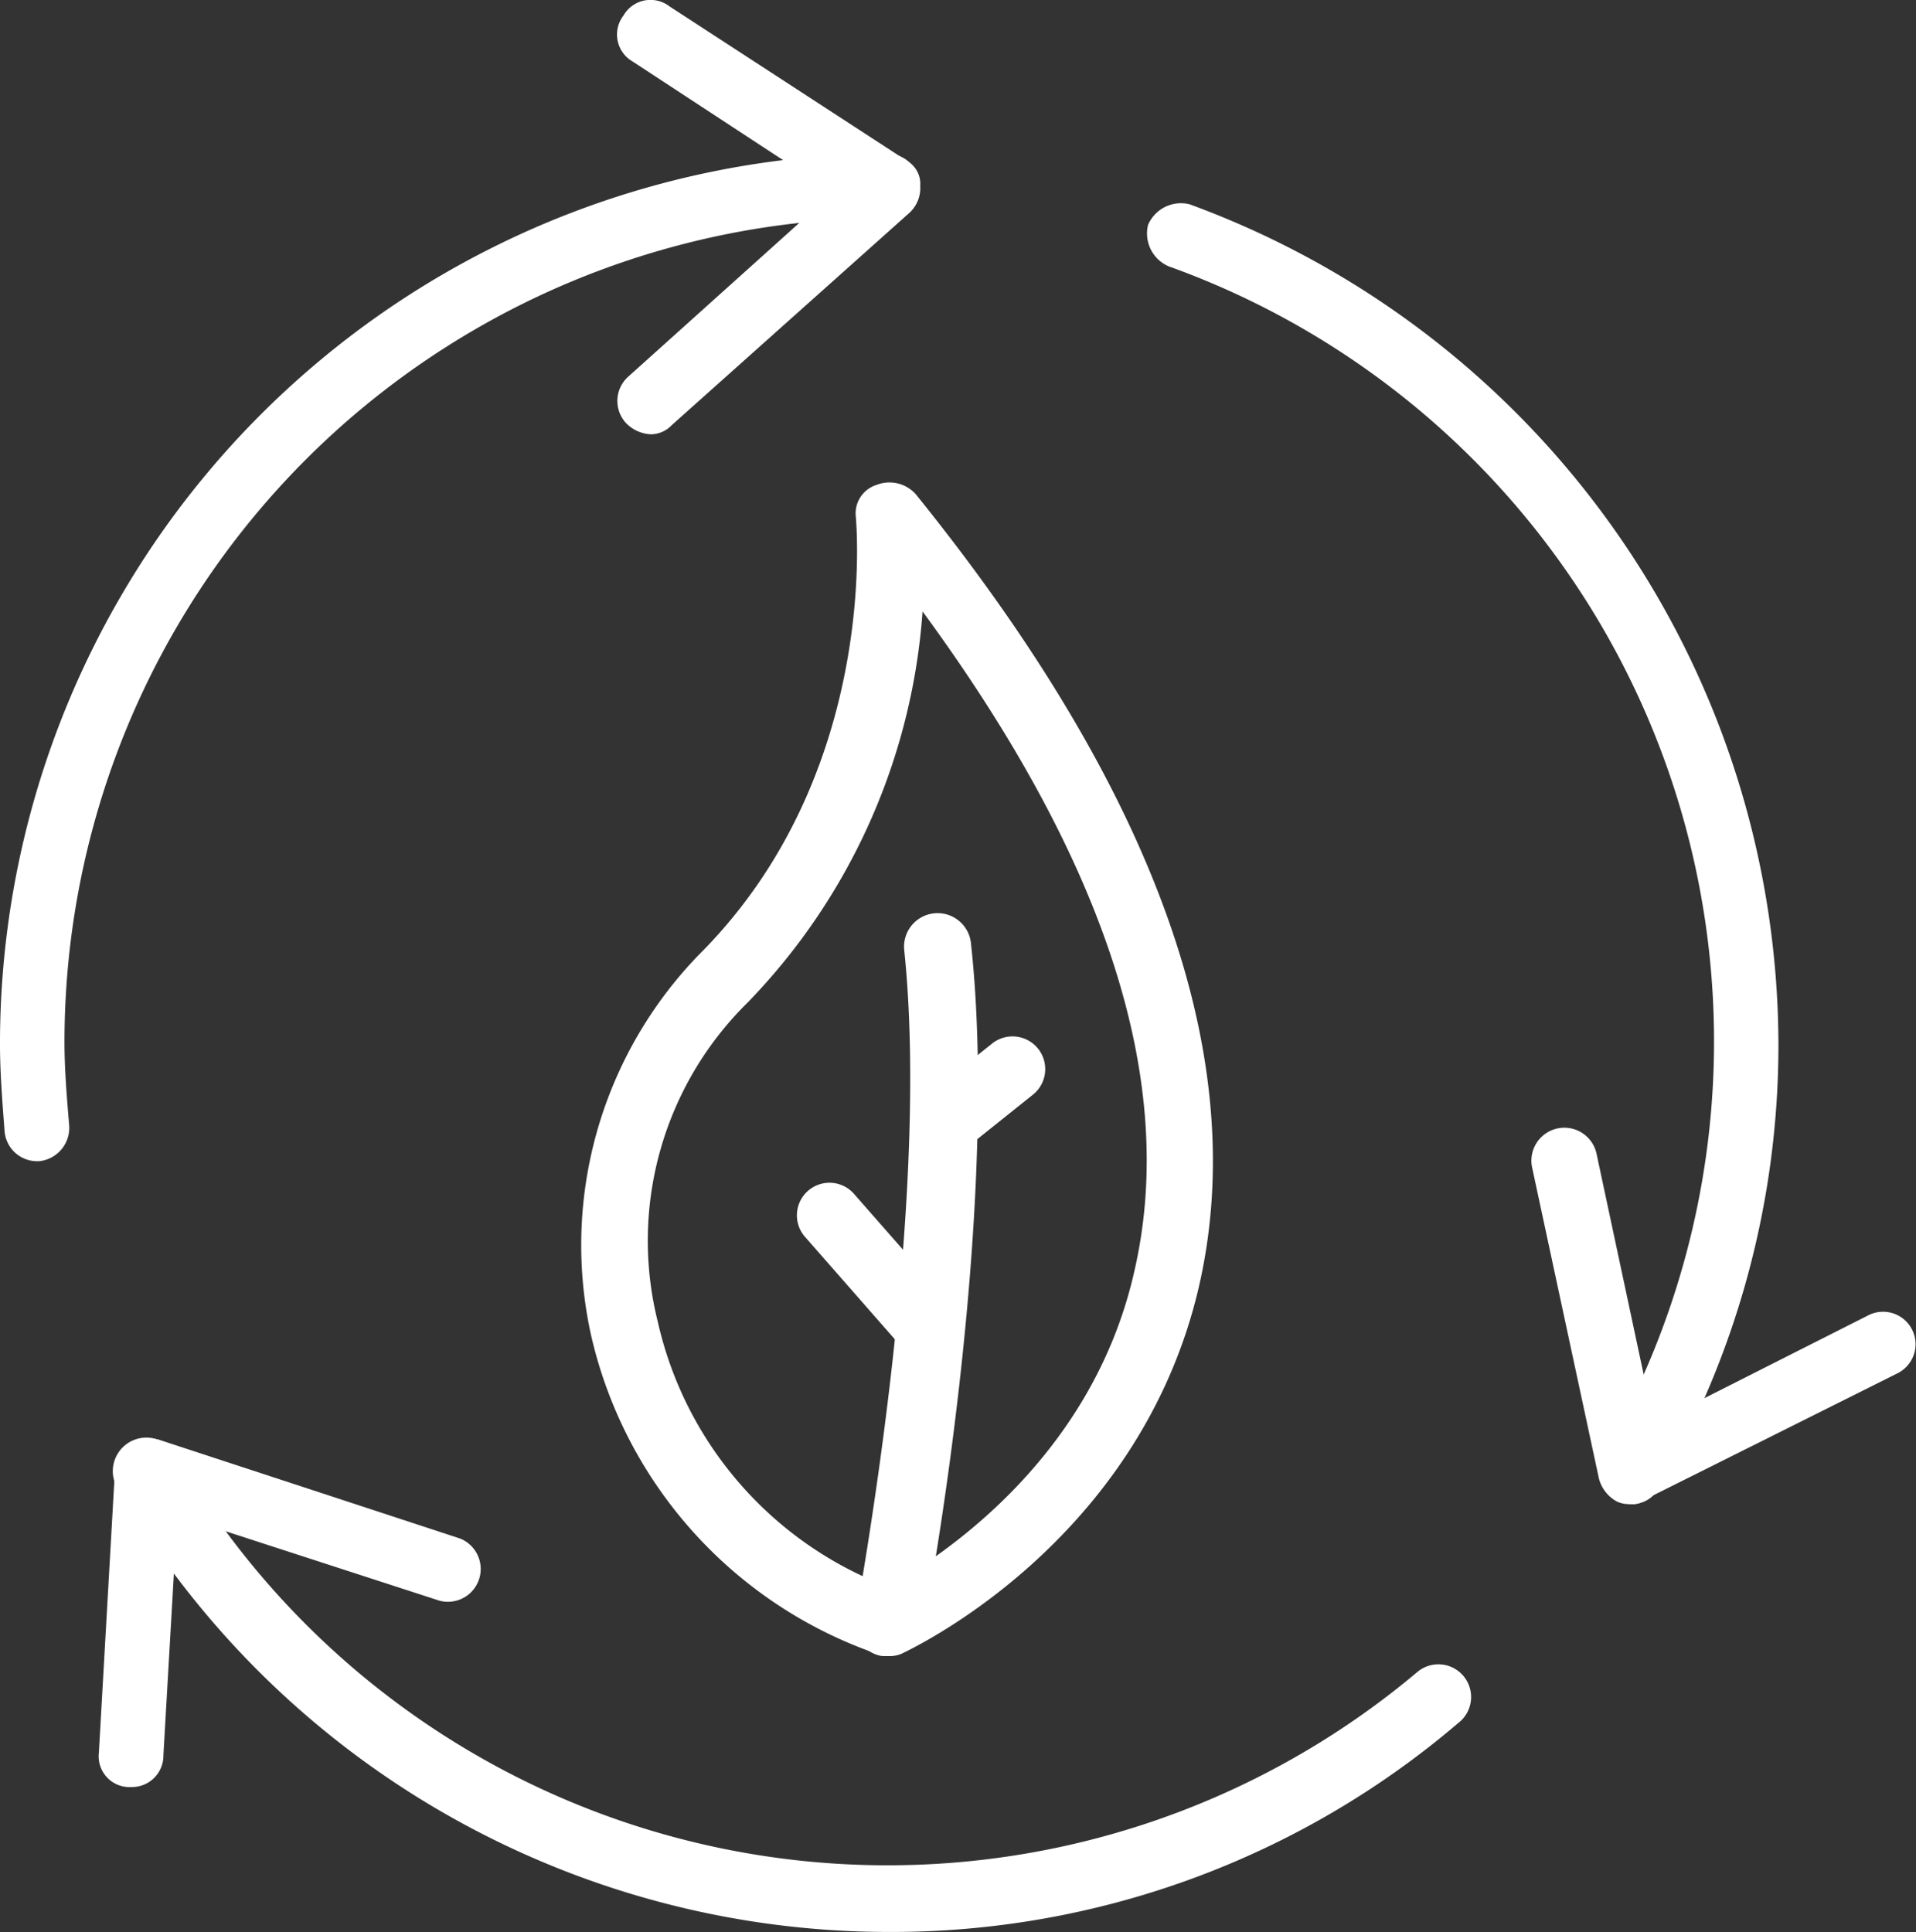
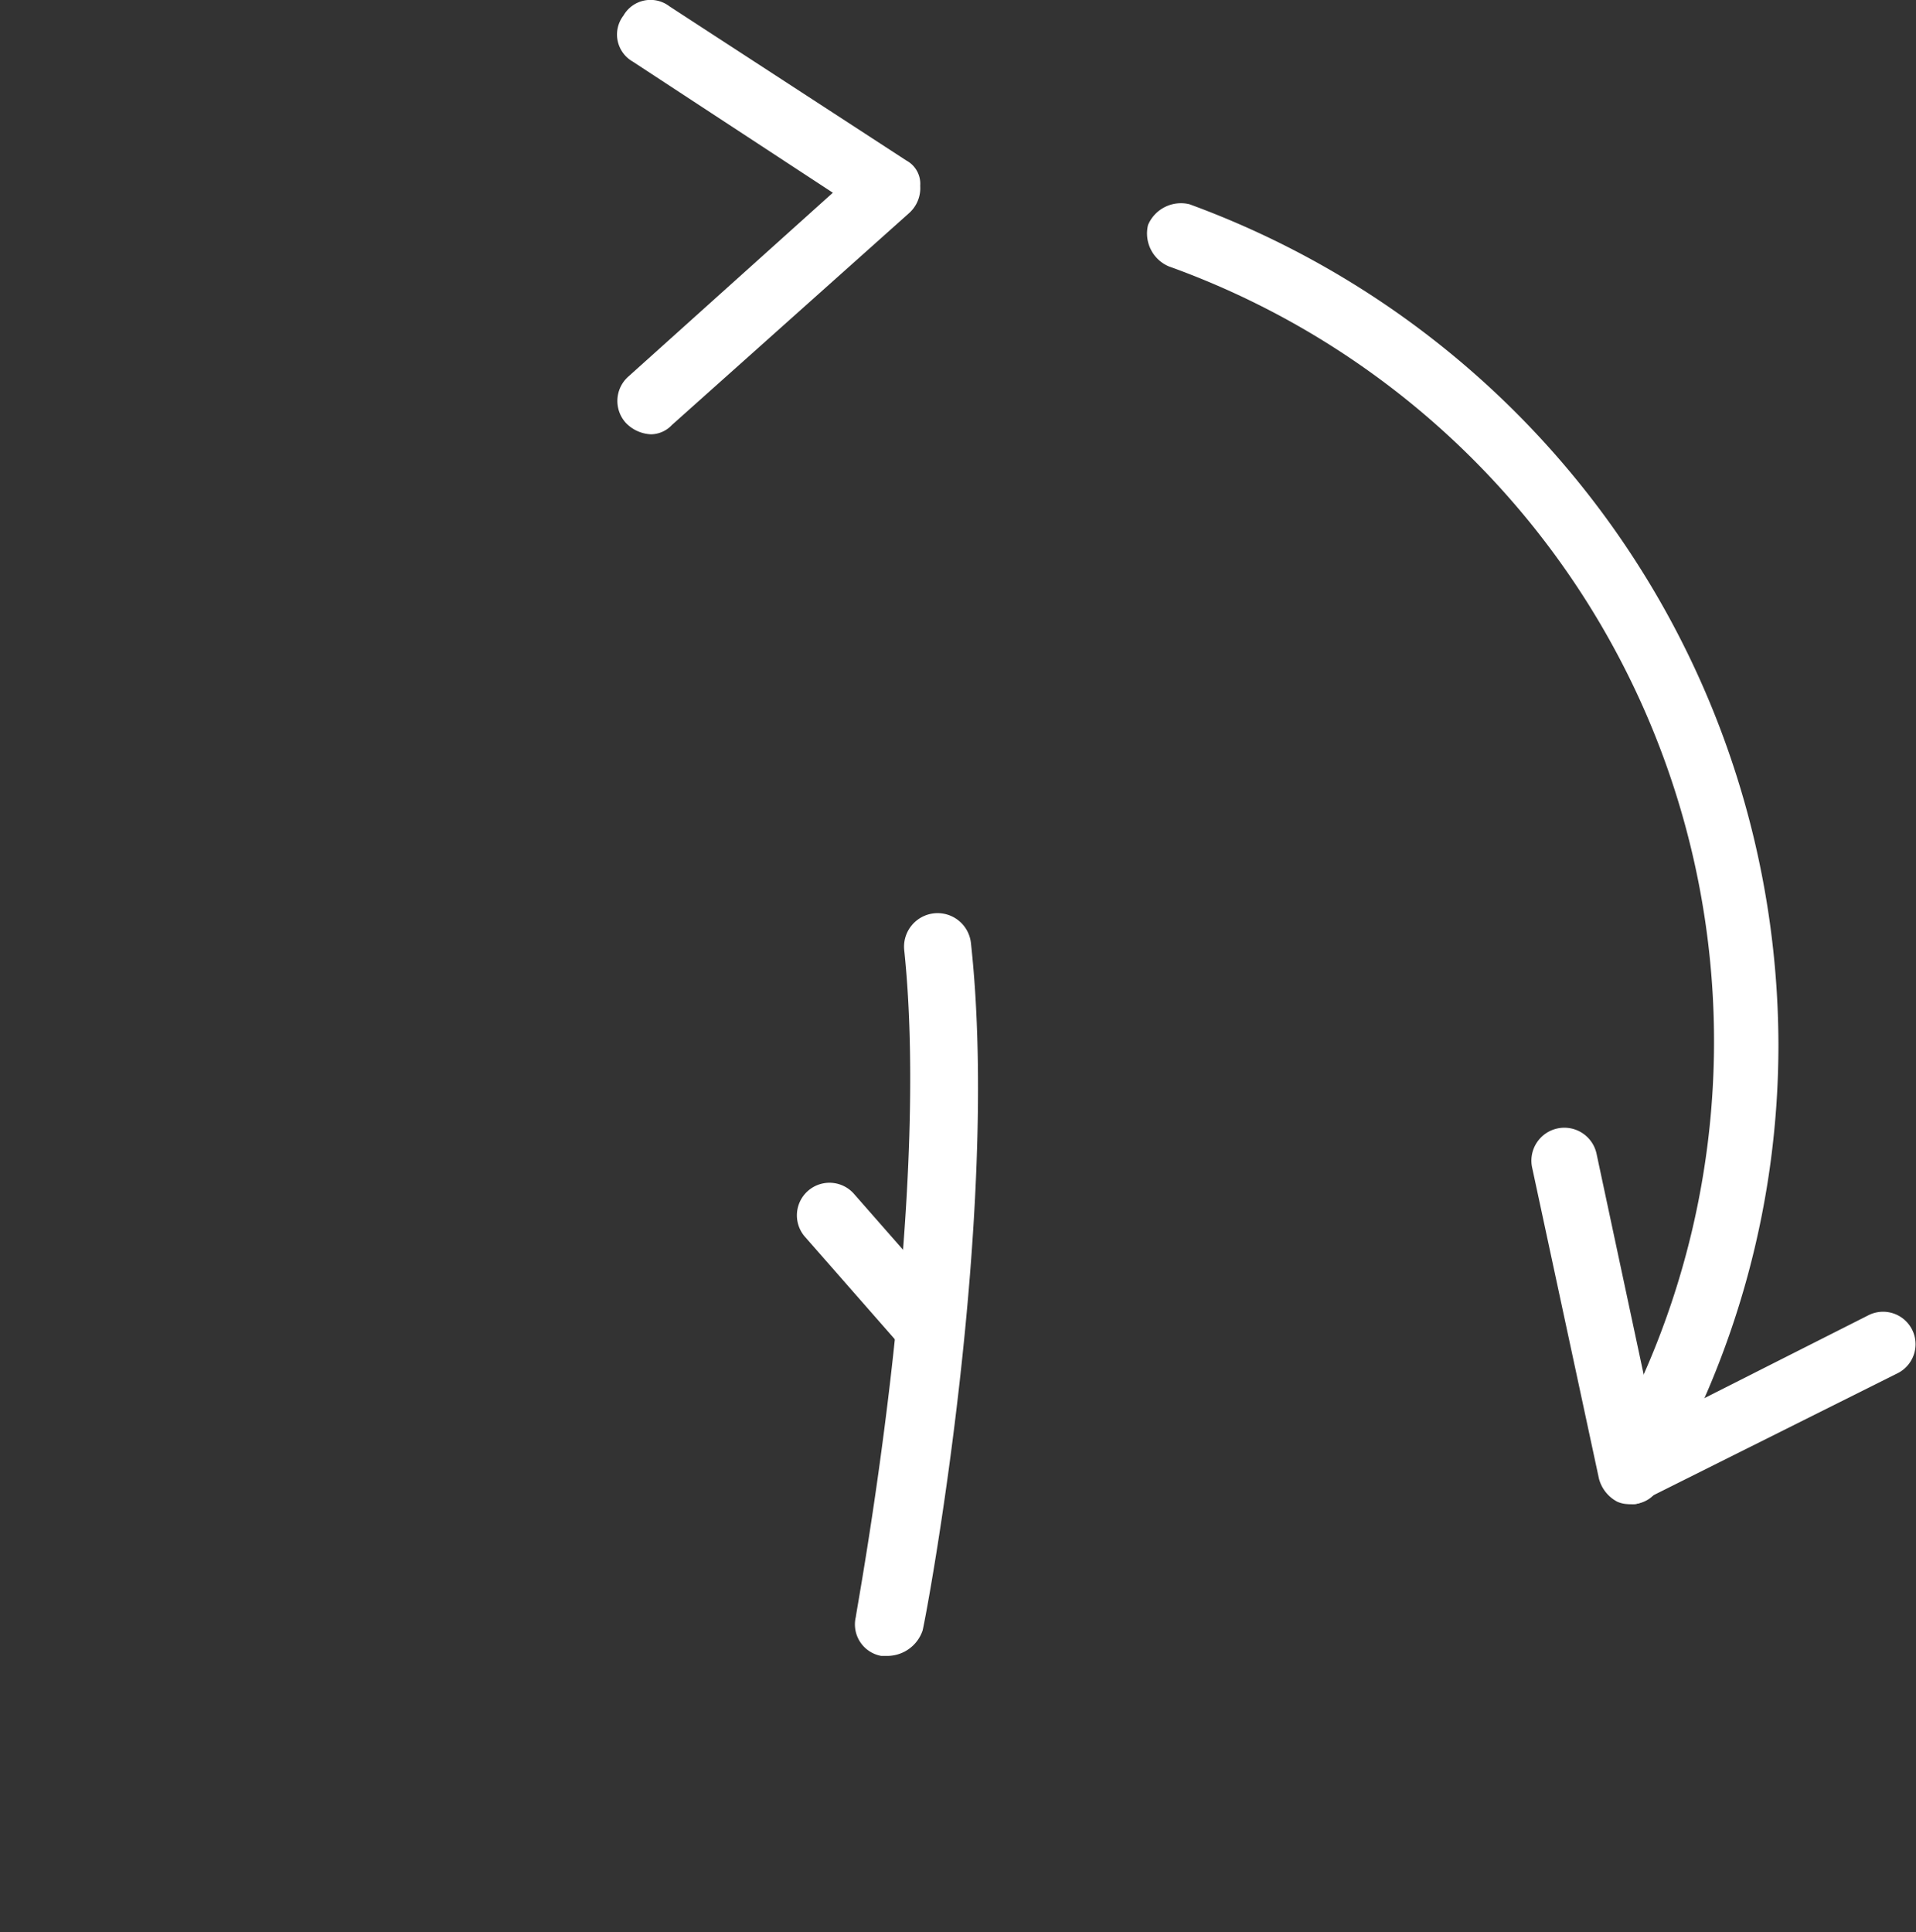
<svg xmlns="http://www.w3.org/2000/svg" id="Warstwa_24" width="105.154" height="106.036" viewBox="0 0 105.154 106.036">
  <rect x="0" y="0" width="105.154" height="106.036" fill="#333333" stroke="none" />
  <g id="Group_165" data-name="Group 165" transform="translate(0 0)">
    <path id="Path_320" data-name="Path 320" d="M43.879,83.387H43.5a1.756,1.756,0,0,1-1.389-2.147c0-.253,4.167-22.223,2.652-36.617a1.841,1.841,0,0,1,3.662-.379c1.641,14.9-2.4,36.744-2.652,37.754A2.052,2.052,0,0,1,43.879,83.387Z" transform="translate(4.86 7.497)" fill="#fff" />
    <path id="Path_321" data-name="Path 321" d="M46.814,64.139a2.028,2.028,0,0,1-1.389-.631L40,57.321a1.788,1.788,0,1,1,2.652-2.4l5.429,6.187a1.79,1.79,0,0,1-.126,2.525A1.231,1.231,0,0,1,46.814,64.139Z" transform="translate(4.198 10.583)" fill="#fff" />
-     <path id="Path_322" data-name="Path 322" d="M46.273,54.571a2.028,2.028,0,0,1-1.389-.631,1.8,1.8,0,0,1,.253-2.525l3.788-3.03A1.795,1.795,0,1,1,51.2,51.162l-3.788,3.03A2.037,2.037,0,0,1,46.273,54.571Z" transform="translate(5.496 8.913)" fill="#fff" />
-     <path id="Path_323" data-name="Path 323" d="M6.92,64.9a1.787,1.787,0,0,1-1.768-1.641c-.126-1.641-.253-3.283-.253-4.8A48.876,48.876,0,0,1,53.639,9.6a1.768,1.768,0,0,1,0,3.535,45.239,45.239,0,0,0-45.2,45.2c0,1.515.126,3.03.253,4.546A1.839,1.839,0,0,1,7.047,64.9Z" transform="translate(-4.9 -1.168)" fill="#fff" />
-     <path id="Path_324" data-name="Path 324" d="M52.353,92.548a48.992,48.992,0,0,1-42.3-24.369,1.841,1.841,0,0,1,3.157-1.894,45.144,45.144,0,0,0,68.184,12,1.795,1.795,0,1,1,2.273,2.778A47.89,47.89,0,0,1,52.353,92.548Z" transform="translate(-3.614 13.487)" fill="#fff" />
    <path id="Path_325" data-name="Path 325" d="M81.329,83.154a2.341,2.341,0,0,1-.884-.253,1.839,1.839,0,0,1-.631-2.525A45.2,45.2,0,0,0,55.95,15.223a1.965,1.965,0,0,1-1.136-2.273,1.965,1.965,0,0,1,2.273-1.136A49.227,49.227,0,0,1,89.411,57.9,48.3,48.3,0,0,1,82.845,82.27,1.649,1.649,0,0,1,81.329,83.154Z" transform="translate(8.193 -0.604)" fill="#fff" />
-     <path id="Path_326" data-name="Path 326" d="M47,88.3a1.138,1.138,0,0,1-.631-.126A24.225,24.225,0,0,1,30.712,70.744a22.889,22.889,0,0,1,5.935-20.96c9.975-9.975,8.586-23.864,8.586-23.991a1.638,1.638,0,0,1,1.136-1.768,1.937,1.937,0,0,1,2.147.505C61.774,40.945,66.951,55.592,64.046,68.092,60.764,82.108,48.263,87.916,47.758,88.169A1.6,1.6,0,0,1,47,88.3ZM48.894,30.97a34.319,34.319,0,0,1-9.6,21.465,18.335,18.335,0,0,0-4.924,17.551A20.345,20.345,0,0,0,47,84.507c2.4-1.389,11.111-6.692,13.511-17.3C62.91,56.855,59,44.733,48.894,30.97Z" transform="translate(1.738 2.589)" fill="#fff" />
-     <path id="Path_327" data-name="Path 327" d="M10.971,84.577h0A1.689,1.689,0,0,1,9.2,82.683l.884-15.531a1.924,1.924,0,0,1,.758-1.389,2.289,2.289,0,0,1,1.641-.253L29.027,70.94a1.8,1.8,0,0,1-1.136,3.409L13.5,69.677l-.758,13.132A1.726,1.726,0,0,1,10.971,84.577Z" transform="translate(-3.773 13.504)" fill="#fff" />
    <path id="Path_328" data-name="Path 328" d="M76.941,72.593a1.6,1.6,0,0,1-.758-.126,2.006,2.006,0,0,1-1.01-1.263L71.512,54.158a1.808,1.808,0,1,1,3.535-.758L78.2,68.174l11.743-5.935A1.779,1.779,0,1,1,91.588,65.4L77.7,72.34A.928.928,0,0,1,76.941,72.593Z" transform="translate(12.582 9.957)" fill="#fff" />
    <path id="Path_329" data-name="Path 329" d="M33.588,26.759a2.028,2.028,0,0,1-1.389-.631,1.79,1.79,0,0,1,.126-2.525L43.563,13.5,32.578,6.3a1.709,1.709,0,0,1-.505-2.525A1.709,1.709,0,0,1,34.6,3.273L47.6,11.733a1.451,1.451,0,0,1,.758,1.389,1.839,1.839,0,0,1-.631,1.515L34.725,26.253A1.6,1.6,0,0,1,33.588,26.759Z" transform="translate(2.145 -2.922)" fill="#fff" />
  </g>
</svg>